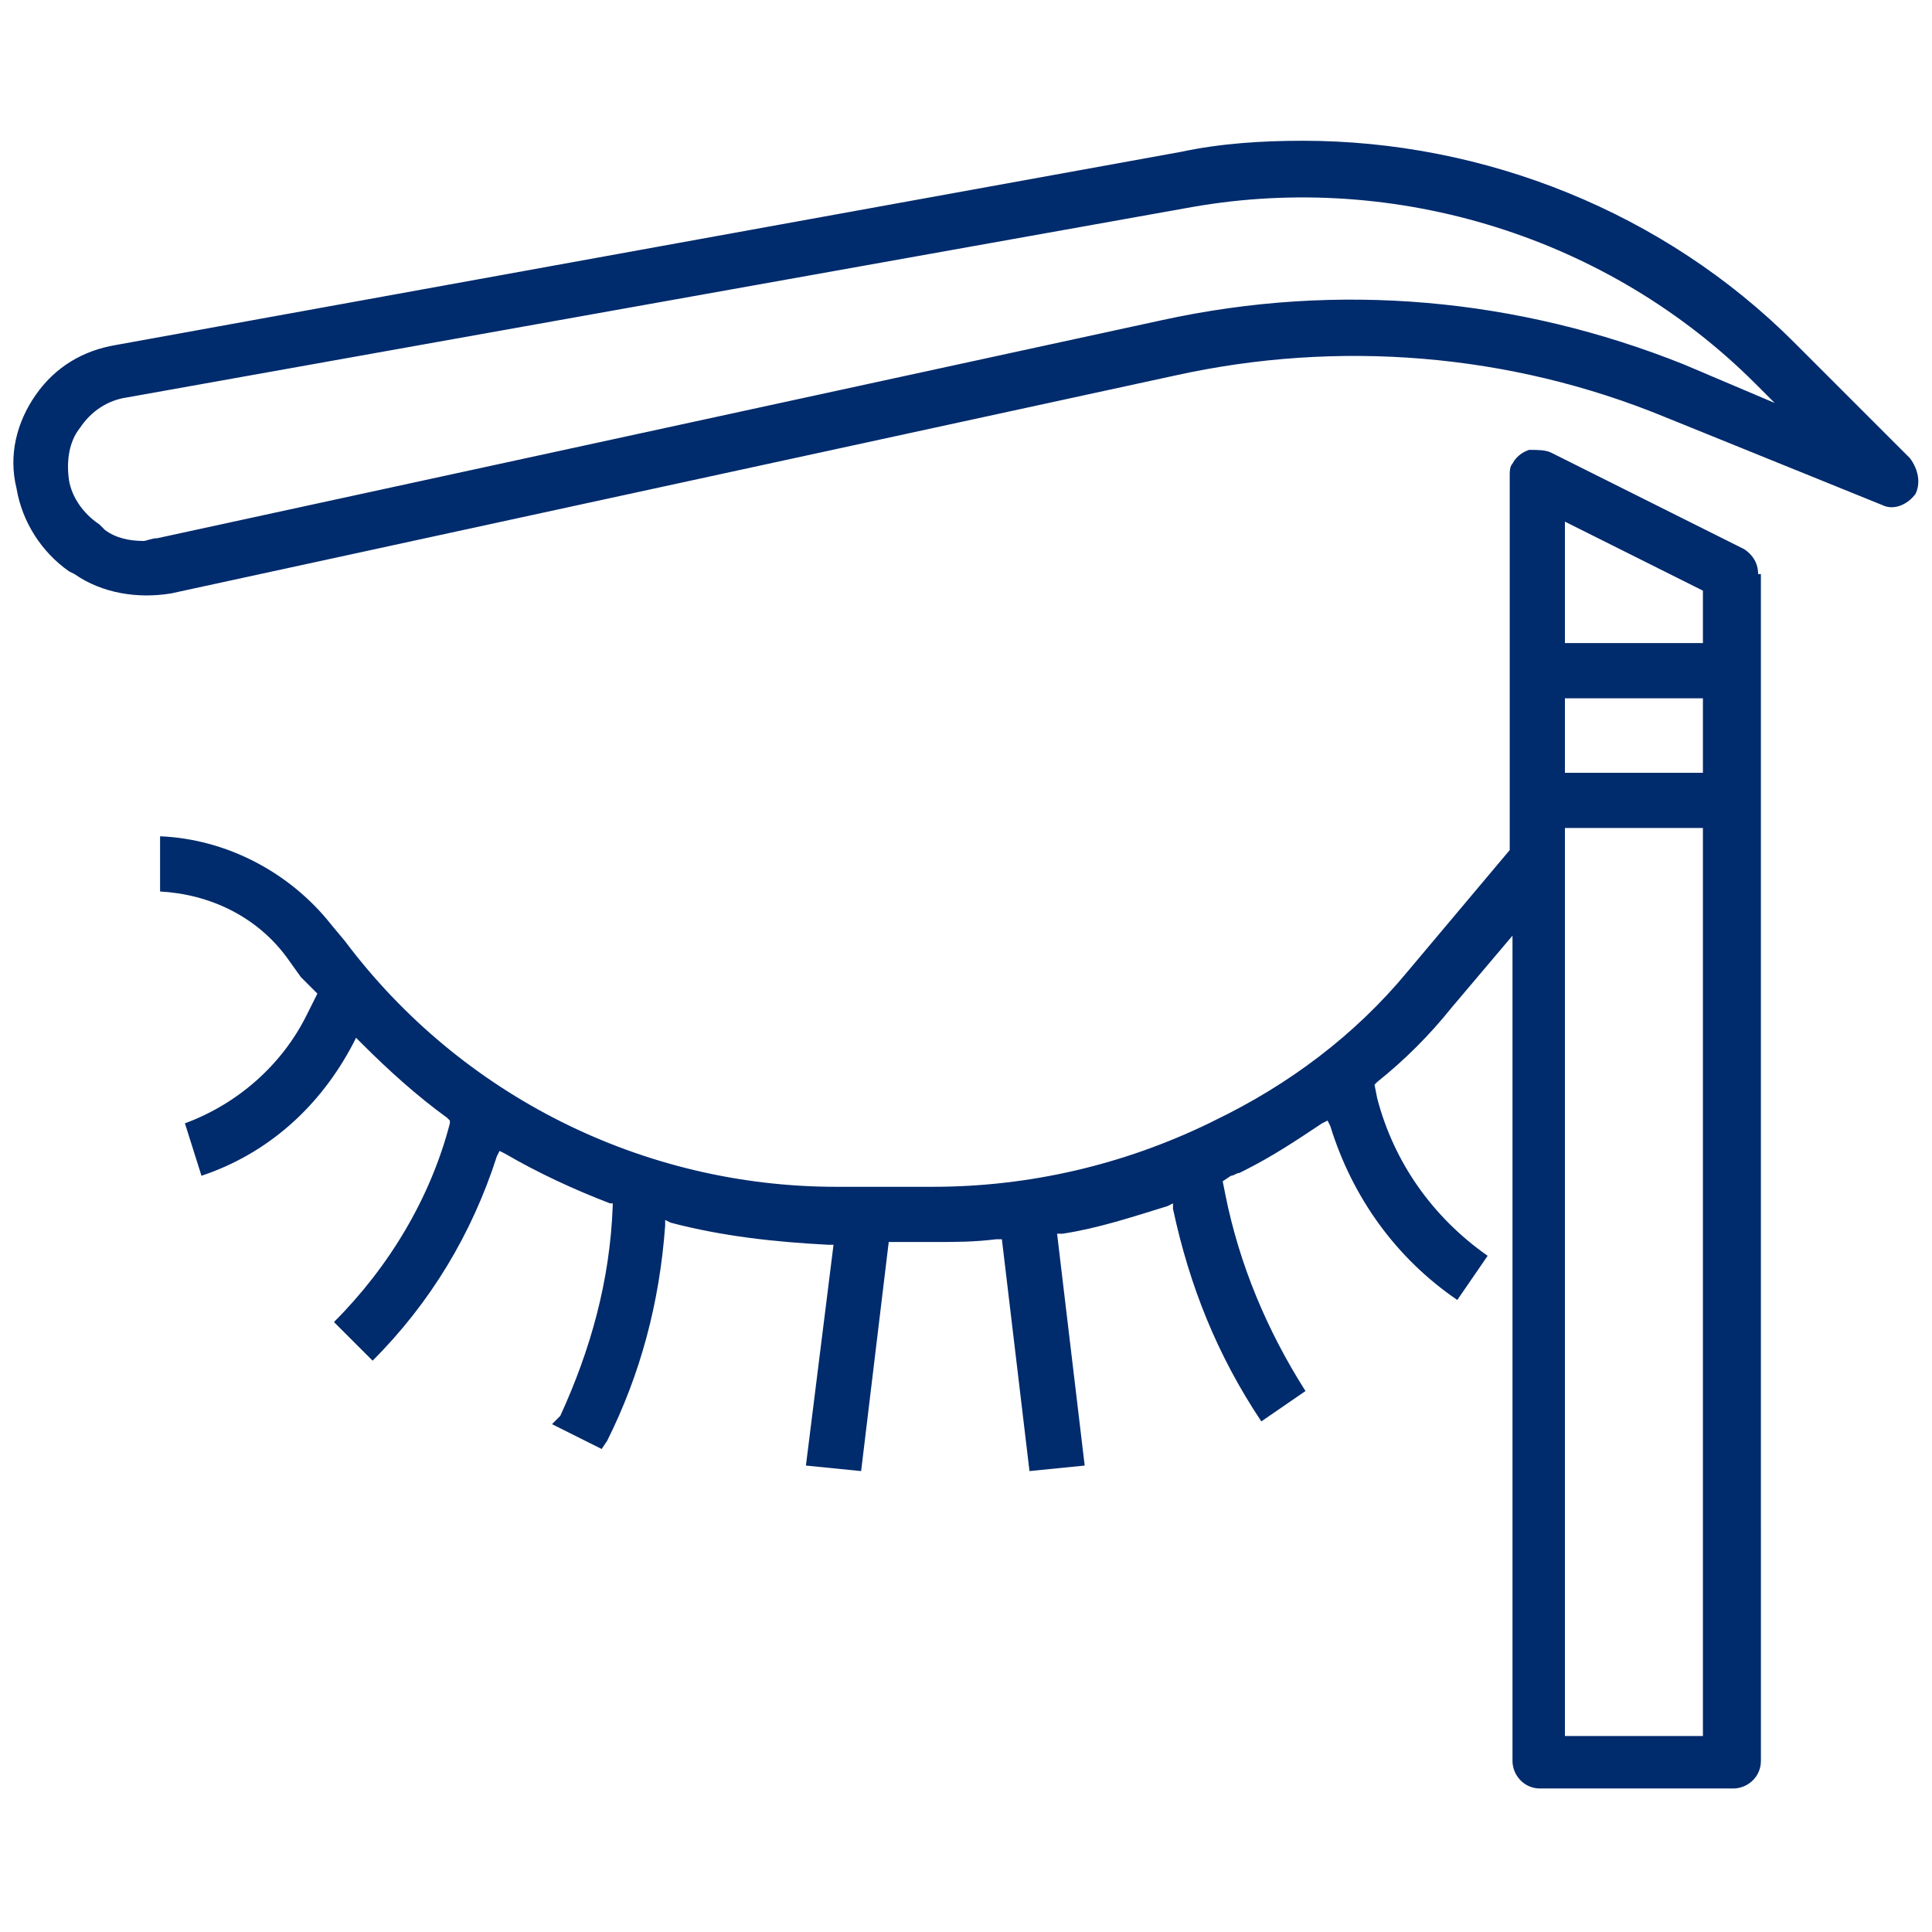
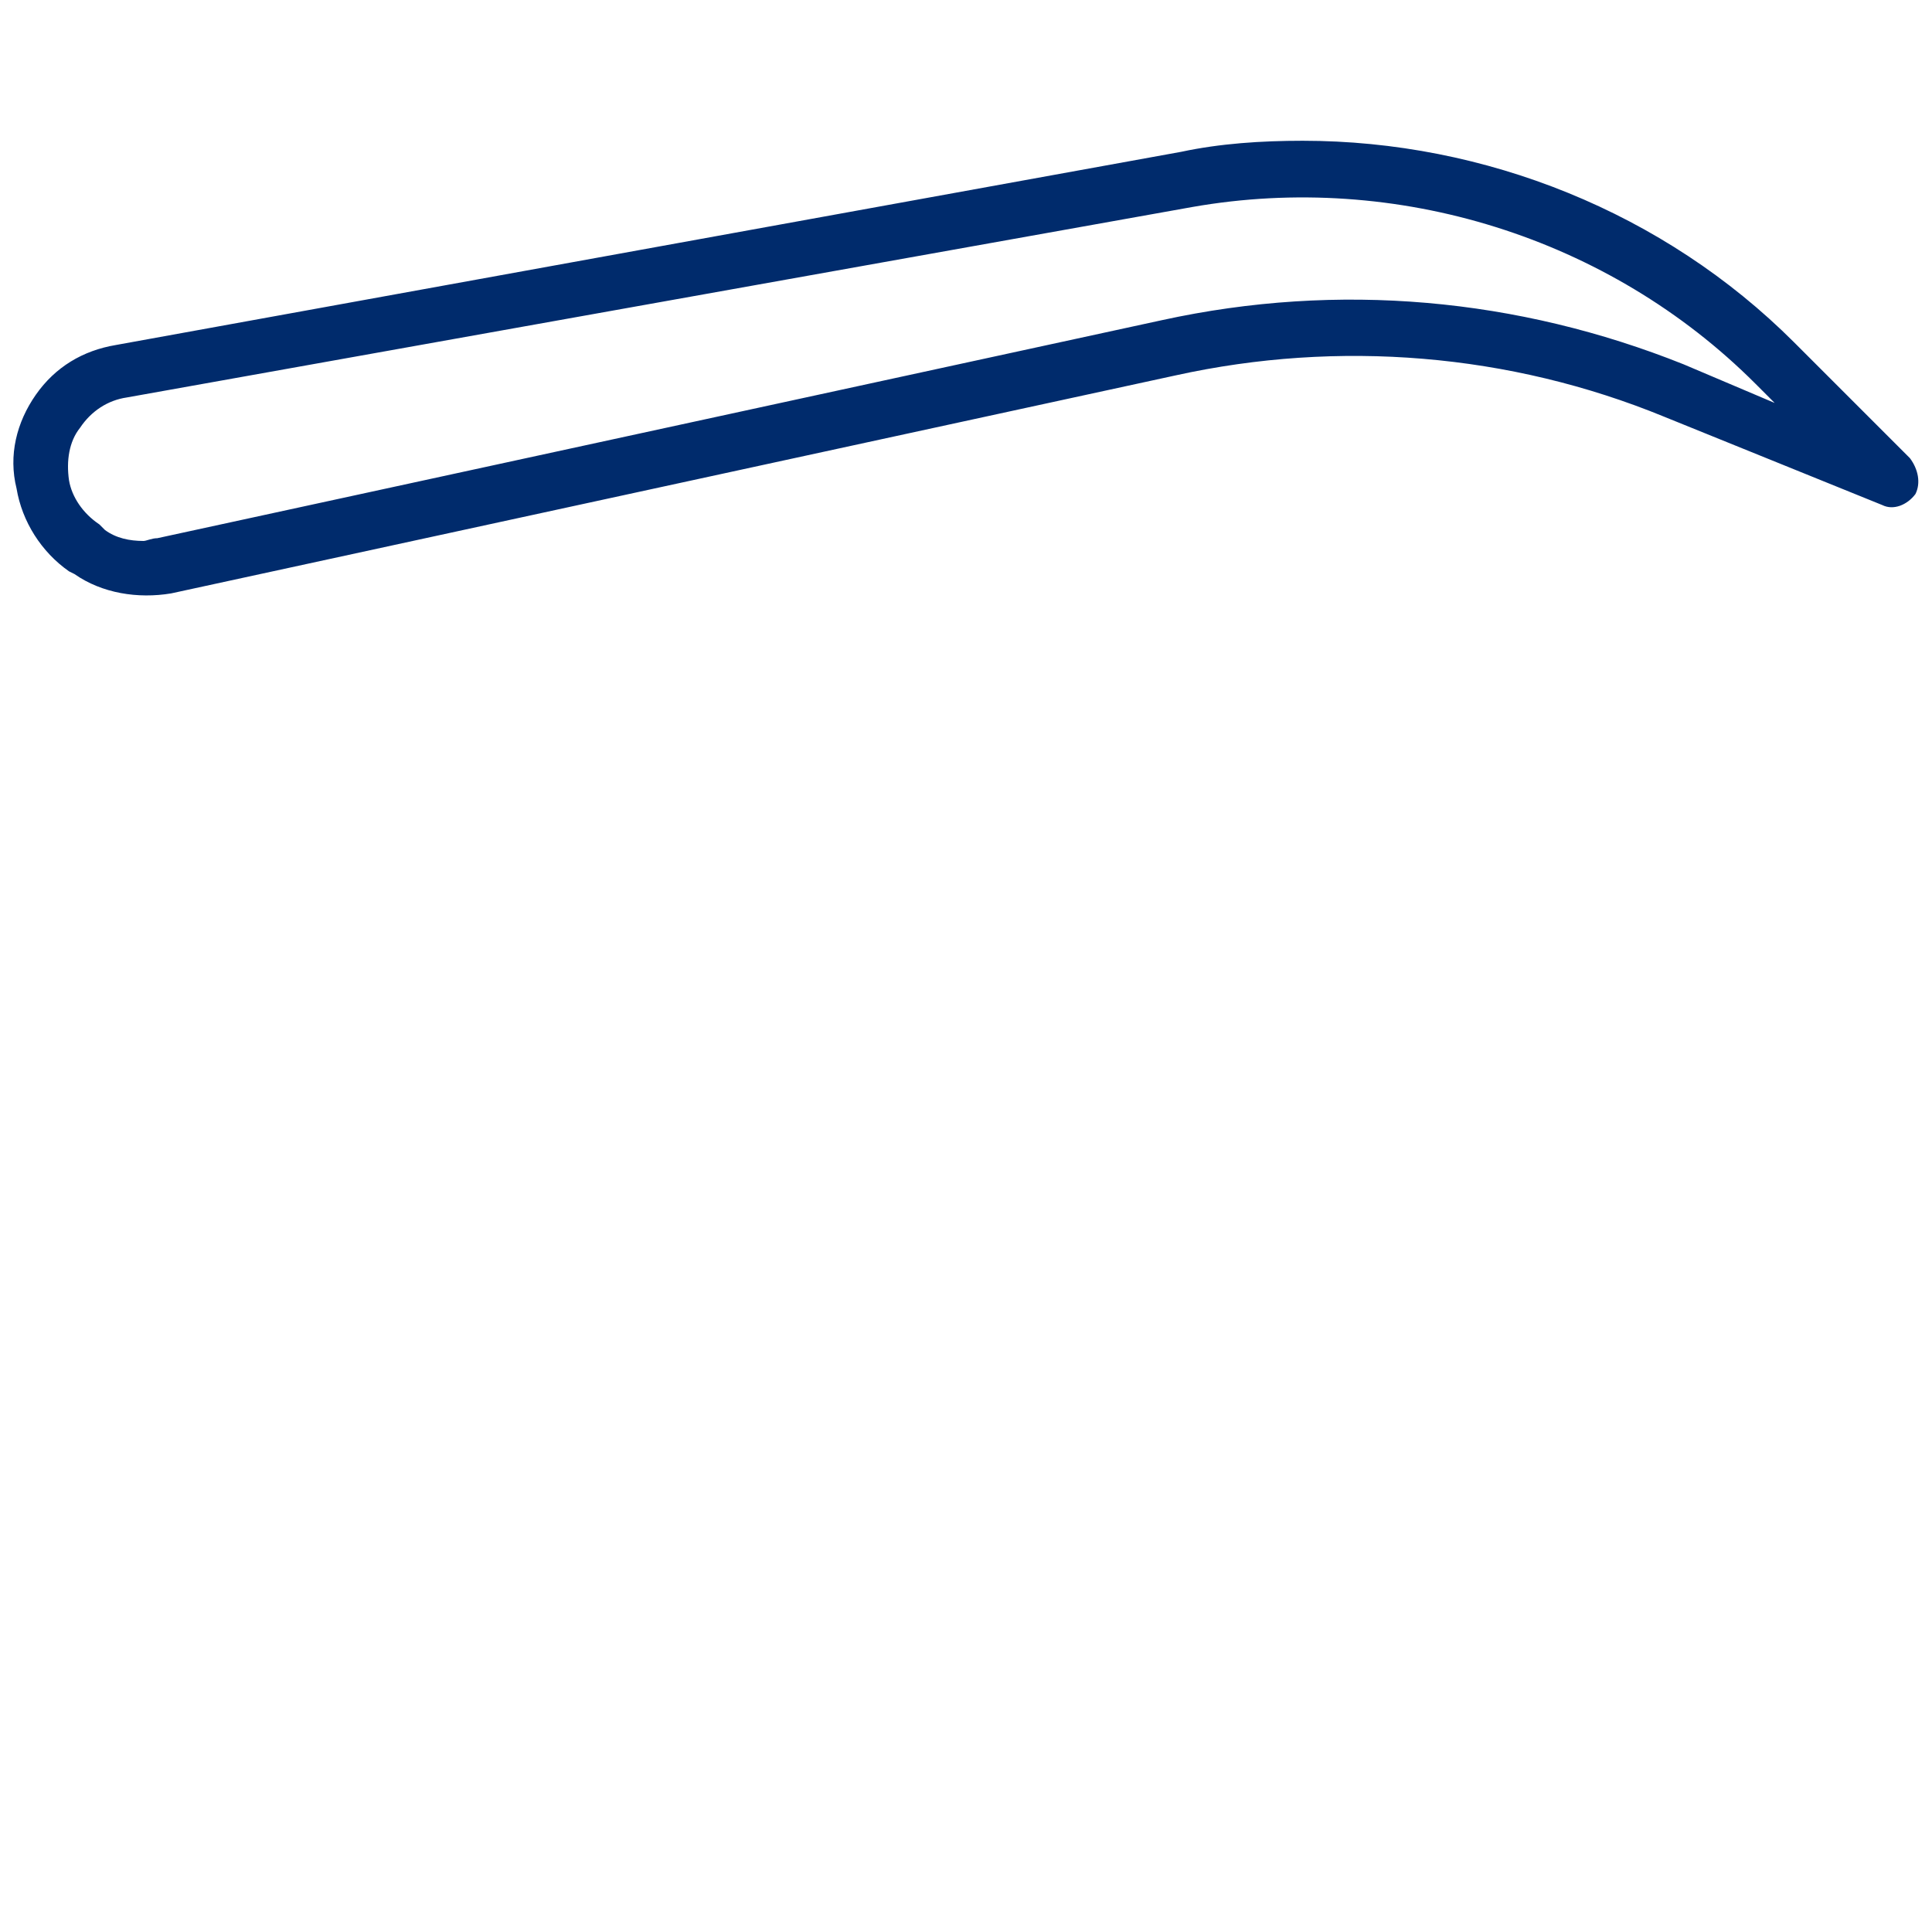
<svg xmlns="http://www.w3.org/2000/svg" version="1.1" id="Слой_1" x="0px" y="0px" viewBox="0 0 70 70" style="enable-background:new 0 0 70 70;" xml:space="preserve">
  <style type="text/css">
	.st0{fill:#002B6C;}
</style>
  <path class="st0" d="M69.2,16.6l-4.2-4.2c-4.7-4.7-11.2-7.3-17.8-7.3c-1.5,0-3,0.1-4.4,0.4L4.2,12.5C3,12.7,2,13.3,1.3,14.3  s-1,2.2-0.7,3.4c0.2,1.2,0.9,2.3,1.9,3l0.2,0.1c1,0.7,2.3,0.9,3.5,0.7l36.4-7.9c5.9-1.3,12.1-0.8,17.7,1.5l7.9,3.2  c0.4,0.2,0.9,0,1.2-0.4C69.6,17.5,69.5,17,69.2,16.6z M61,13.2c-6-2.4-12.5-3-18.9-1.6L5.7,19.5c-0.2,0-0.4,0.1-0.5,0.1  c-0.5,0-1-0.1-1.4-0.4L3.6,19c-0.6-0.4-1-1-1.1-1.6c-0.1-0.7,0-1.4,0.4-1.9c0.4-0.6,1-1,1.7-1.1l38.6-6.9c7.4-1.3,15.1,1.1,20.4,6.4  l0.7,0.7L61,13.2z" />
-   <path class="st0" d="M63.7,20.8c0-0.4-0.2-0.7-0.5-0.9l-7-3.5c-0.2-0.1-0.5-0.1-0.8-0.1c-0.3,0.1-0.5,0.3-0.6,0.5  c-0.1,0.1-0.1,0.3-0.1,0.4v13.6L51,35.2c-1.9,2.3-4.3,4.1-7,5.4l-0.2,0.1c-3.1,1.5-6.5,2.3-10,2.3h-3.5c-7,0-13.6-3.3-17.8-8.9  L12,33.5c-1.5-1.9-3.8-3.1-6.2-3.2v2c1.8,0.1,3.5,0.9,4.6,2.4l0.5,0.7c0.1,0.1,0.2,0.2,0.3,0.3c0.1,0.1,0.1,0.1,0.2,0.2l0.1,0.1  l-0.4,0.8c-0.9,1.8-2.5,3.2-4.4,3.9l0.6,1.9c2.4-0.8,4.3-2.5,5.5-4.8l0.1-0.2l0.2,0.2c1,1,2,1.9,3.1,2.7l0.1,0.1l0,0.1  c-0.7,2.7-2.2,5.2-4.2,7.2l1.4,1.4c2.1-2.1,3.6-4.6,4.5-7.4l0.1-0.2l0.2,0.1c1.2,0.7,2.5,1.3,3.8,1.8l0.1,0l0,0.1  c-0.1,2.7-0.8,5.2-1.9,7.6L20,51.6l1.8,0.9l0.2-0.3c1.2-2.4,1.9-5,2.1-7.8l0-0.2l0.2,0.1c1.9,0.5,3.8,0.7,5.7,0.8l0.2,0l-1,8l2,0.2  l1-8.3h1.8c0.6,0,1.3,0,2.1-0.1l0.2,0l1,8.4l2-0.2l-1-8.4l0.2,0c1.3-0.2,2.5-0.6,3.8-1l0.2-0.1l0,0.2c0.6,2.8,1.6,5.3,3.2,7.7  l1.6-1.1c-1.4-2.2-2.4-4.6-2.9-7.1l-0.1-0.5l0.3-0.2c0.1,0,0.2-0.1,0.3-0.1l0.2-0.1c1-0.5,1.9-1.1,2.8-1.7l0.2-0.1l0.1,0.2  c0.8,2.6,2.4,4.8,4.6,6.3l1.1-1.6c-2-1.4-3.4-3.4-4-5.7l-0.1-0.5l0.1-0.1c1-0.8,1.9-1.7,2.7-2.7l2.2-2.6v29.9c0,0.5,0.4,1,1,1h7  c0.5,0,1-0.4,1-1V20.8z M61.7,62.9h-5V30h5V62.9z M61.7,28h-5v-2.7h5V28z M61.7,23.3h-5v-4.4l5,2.5V23.3z" />
</svg>